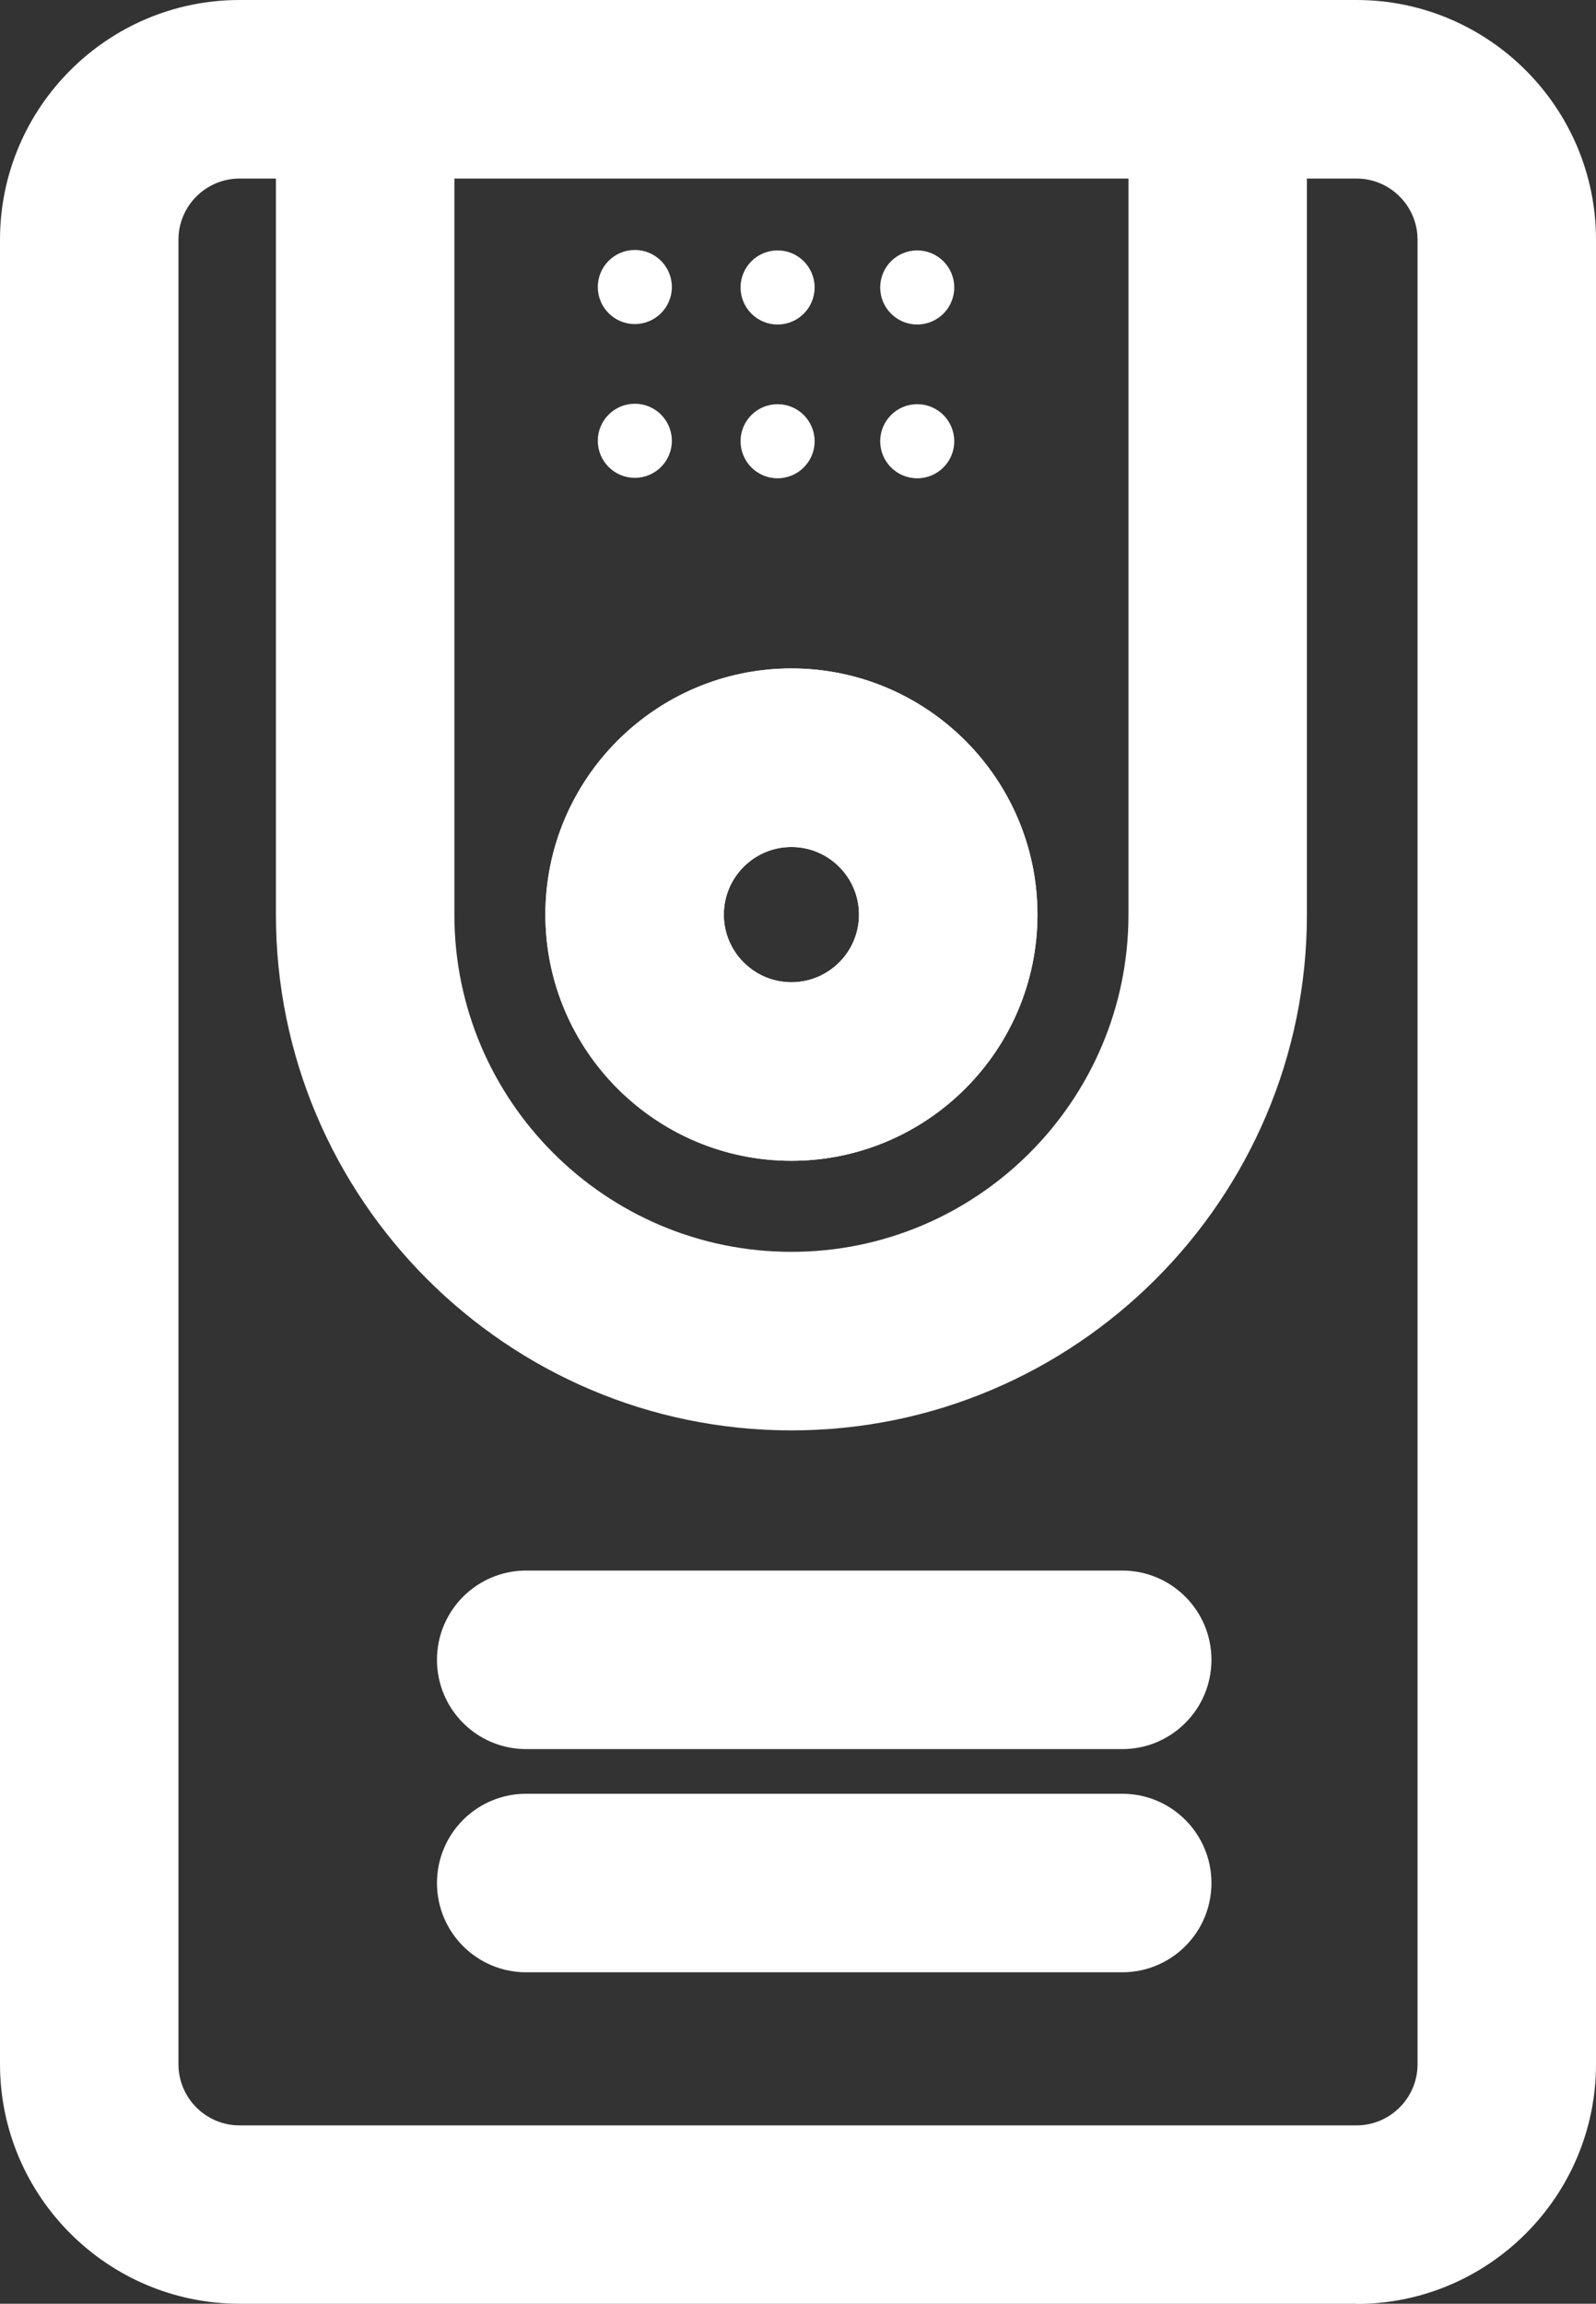
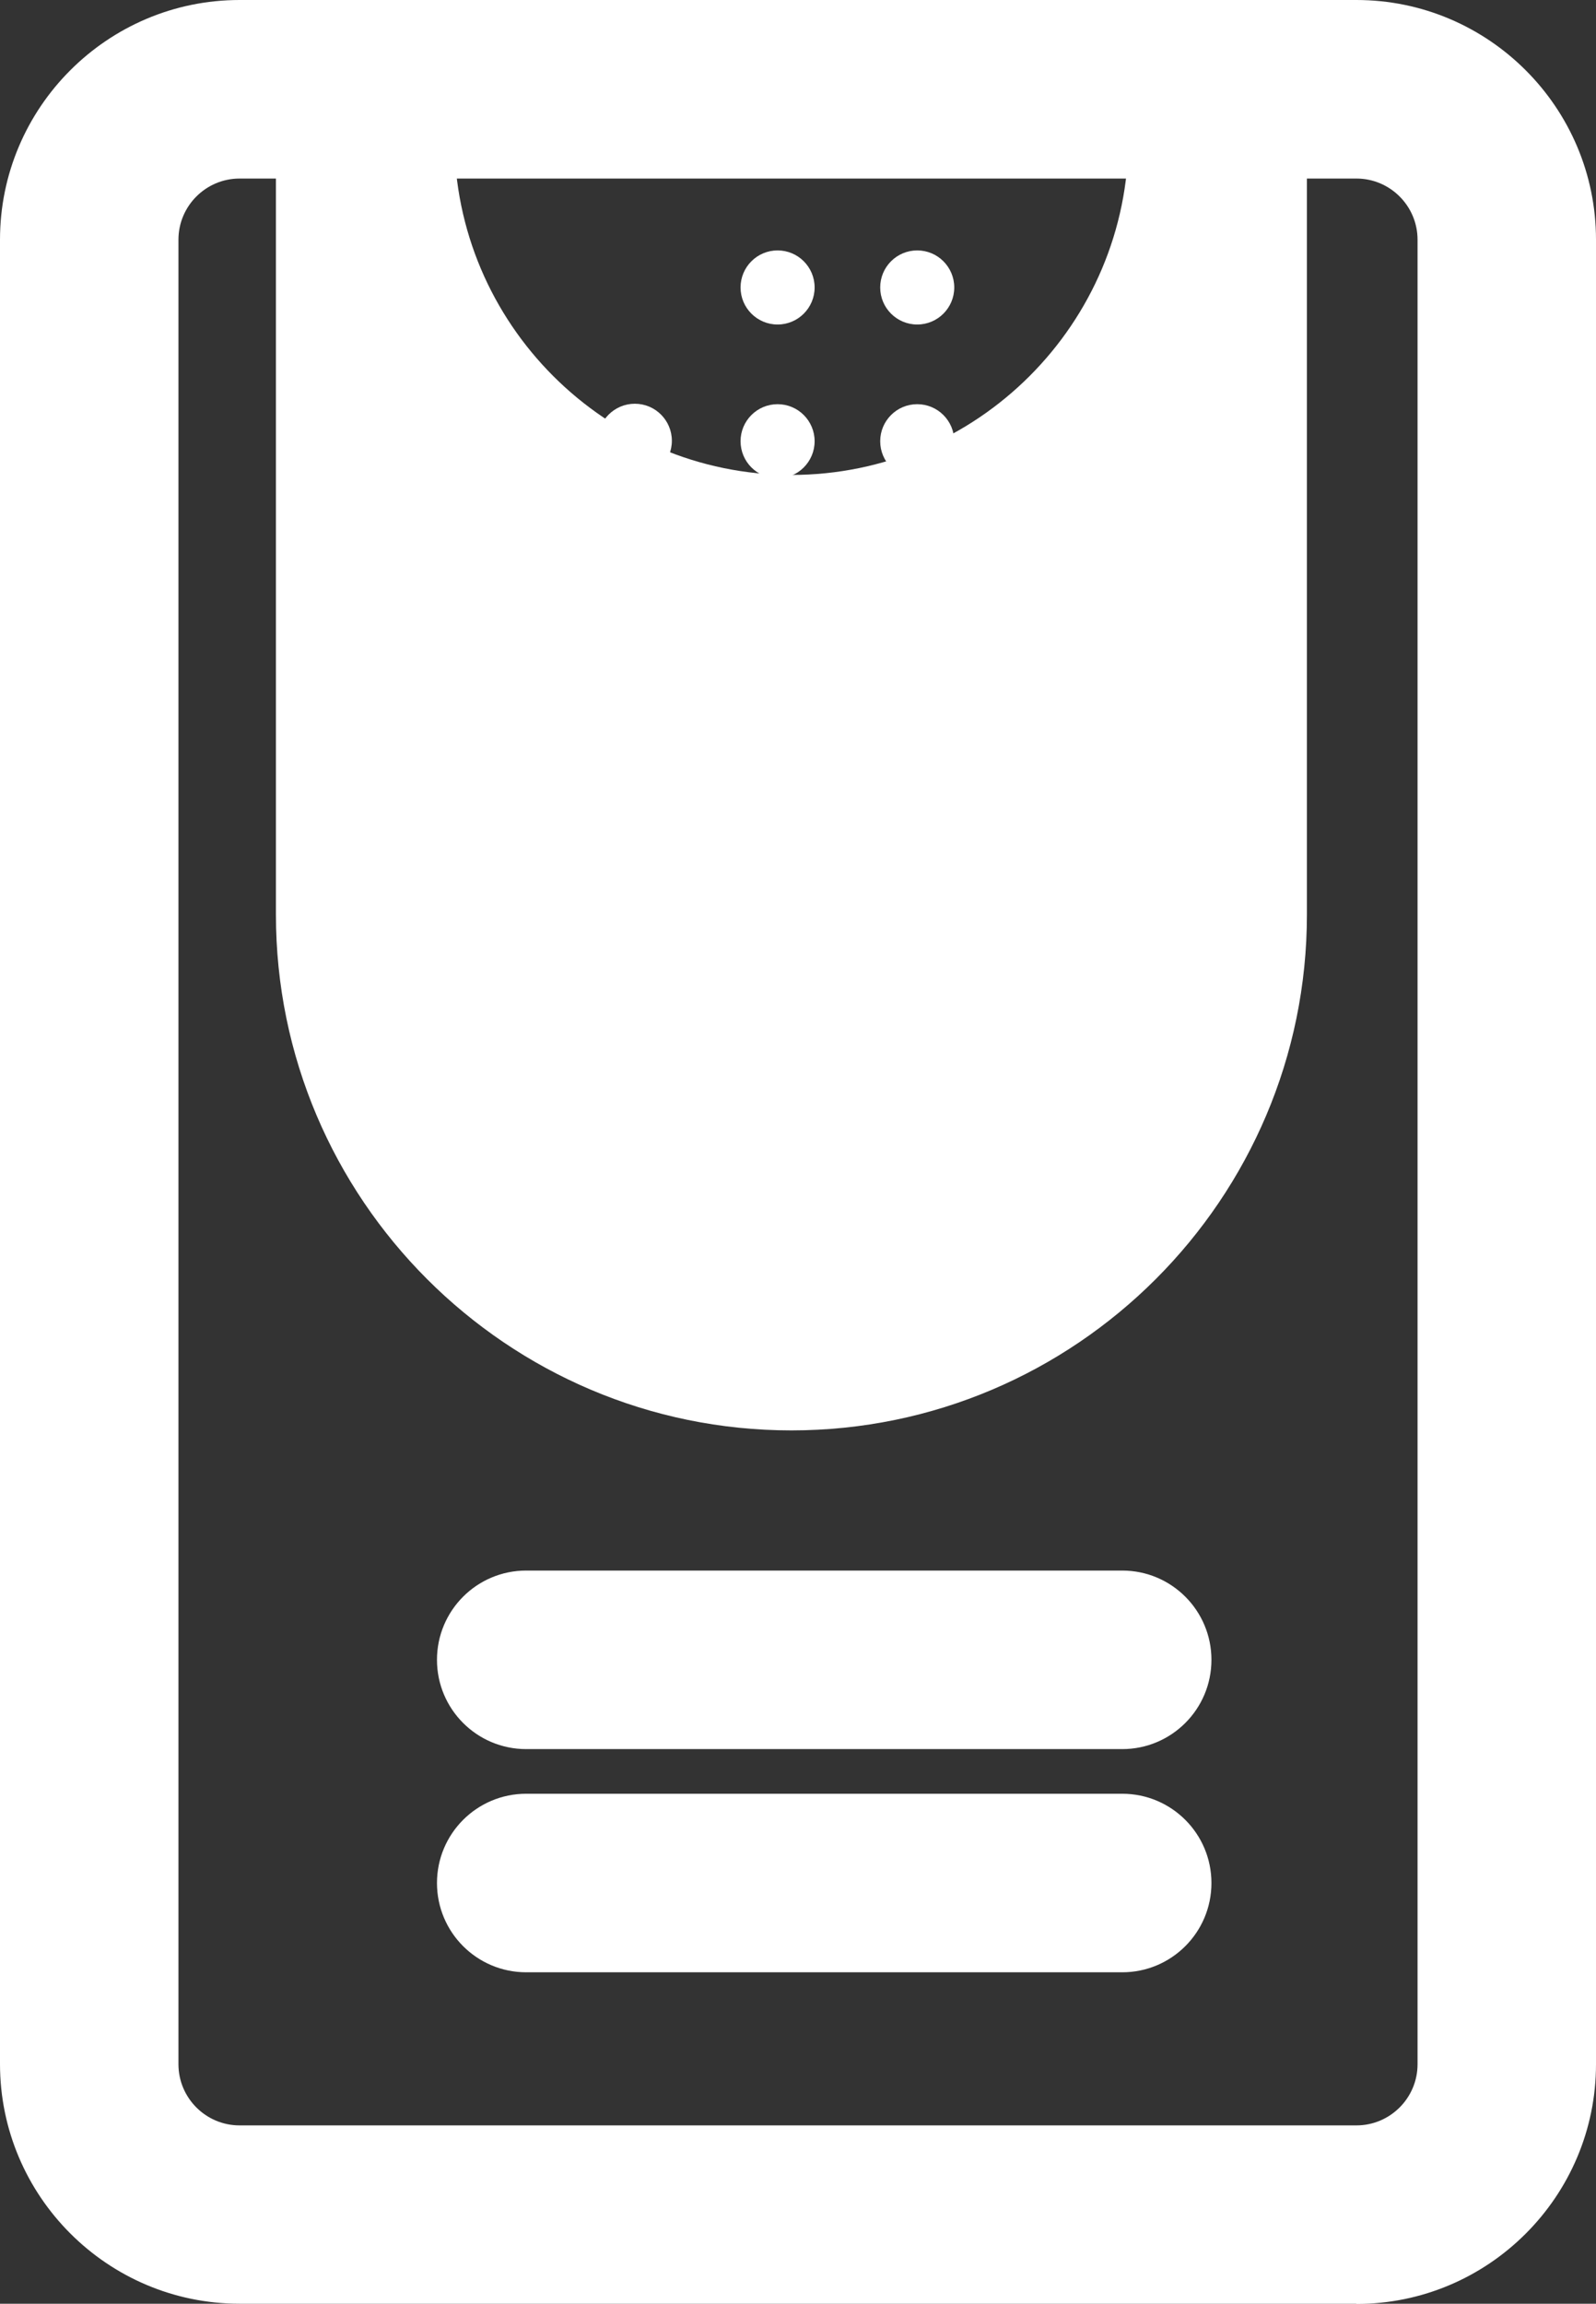
<svg xmlns="http://www.w3.org/2000/svg" id="Capa_2" data-name="Capa 2" viewBox="0 0 71.55 103.22">
  <rect x="0" y="0" width="71.55" height="103.22" fill="#333333" stroke="none" />
  <defs>
    <style>      .cls-1 {        fill: #fff;      }    </style>
  </defs>
  <g id="Capa_2-2" data-name="Capa 2">
    <g>
      <path class="cls-1" d="M35.48,52.01c-6.08,0-11.03-4.95-11.03-11.03s4.95-11.03,11.03-11.03,11.03,4.95,11.03,11.03-4.95,11.03-11.03,11.03ZM35.48,37.95c-1.67,0-3.03,1.36-3.03,3.03s1.36,3.03,3.03,3.03,3.03-1.36,3.03-3.03-1.36-3.03-3.03-3.03Z" />
-       <path class="cls-1" d="M35.48,64.09c-12.74,0-23.11-10.37-23.11-23.11V6.17c0-2.21,1.79-4,4-4s4,1.79,4,4v34.81c0,8.33,6.78,15.11,15.11,15.11s15.11-6.78,15.11-15.11V6.94c0-2.21,1.79-4,4-4s4,1.79,4,4v34.04c0,12.74-10.37,23.11-23.11,23.11Z" />
+       <path class="cls-1" d="M35.48,64.09c-12.74,0-23.11-10.37-23.11-23.11V6.17c0-2.21,1.79-4,4-4s4,1.79,4,4c0,8.33,6.78,15.11,15.11,15.11s15.11-6.78,15.11-15.11V6.94c0-2.21,1.79-4,4-4s4,1.79,4,4v34.04c0,12.74-10.37,23.11-23.11,23.11Z" />
      <path class="cls-1" d="M60.81,103.22H10.74c-5.92,0-10.74-4.82-10.74-10.74V10.74C0,4.82,4.82,0,10.74,0h50.07c5.92,0,10.74,4.82,10.74,10.74v81.75c0,5.92-4.82,10.74-10.74,10.74ZM10.74,8c-1.51,0-2.74,1.23-2.74,2.74v81.75c0,1.51,1.23,2.74,2.74,2.74h50.07c1.51,0,2.74-1.23,2.74-2.74V10.74c0-1.51-1.23-2.74-2.74-2.74H10.74Z" />
      <path class="cls-1" d="M35.48,52.01c-6.08,0-11.03-4.95-11.03-11.03s4.95-11.03,11.03-11.03,11.03,4.95,11.03,11.03-4.95,11.03-11.03,11.03ZM35.48,37.95c-1.67,0-3.03,1.36-3.03,3.03s1.36,3.03,3.03,3.03,3.03-1.36,3.03-3.03-1.36-3.03-3.03-3.03Z" />
      <circle class="cls-1" cx="28.46" cy="19.75" r="1.66" />
      <circle class="cls-1" cx="34.86" cy="19.77" r="1.66" />
      <circle class="cls-1" cx="41.12" cy="19.77" r="1.66" />
-       <circle class="cls-1" cx="28.46" cy="12.86" r="1.66" />
      <circle class="cls-1" cx="34.86" cy="12.88" r="1.66" />
      <circle class="cls-1" cx="41.12" cy="12.88" r="1.66" />
      <path class="cls-1" d="M50.31,78.37h-26.72c-2.21,0-4-1.79-4-4s1.79-4,4-4h26.72c2.21,0,4,1.79,4,4s-1.79,4-4,4Z" />
      <path class="cls-1" d="M50.31,88.37h-26.72c-2.21,0-4-1.79-4-4s1.79-4,4-4h26.72c2.21,0,4,1.79,4,4s-1.79,4-4,4Z" />
    </g>
  </g>
</svg>